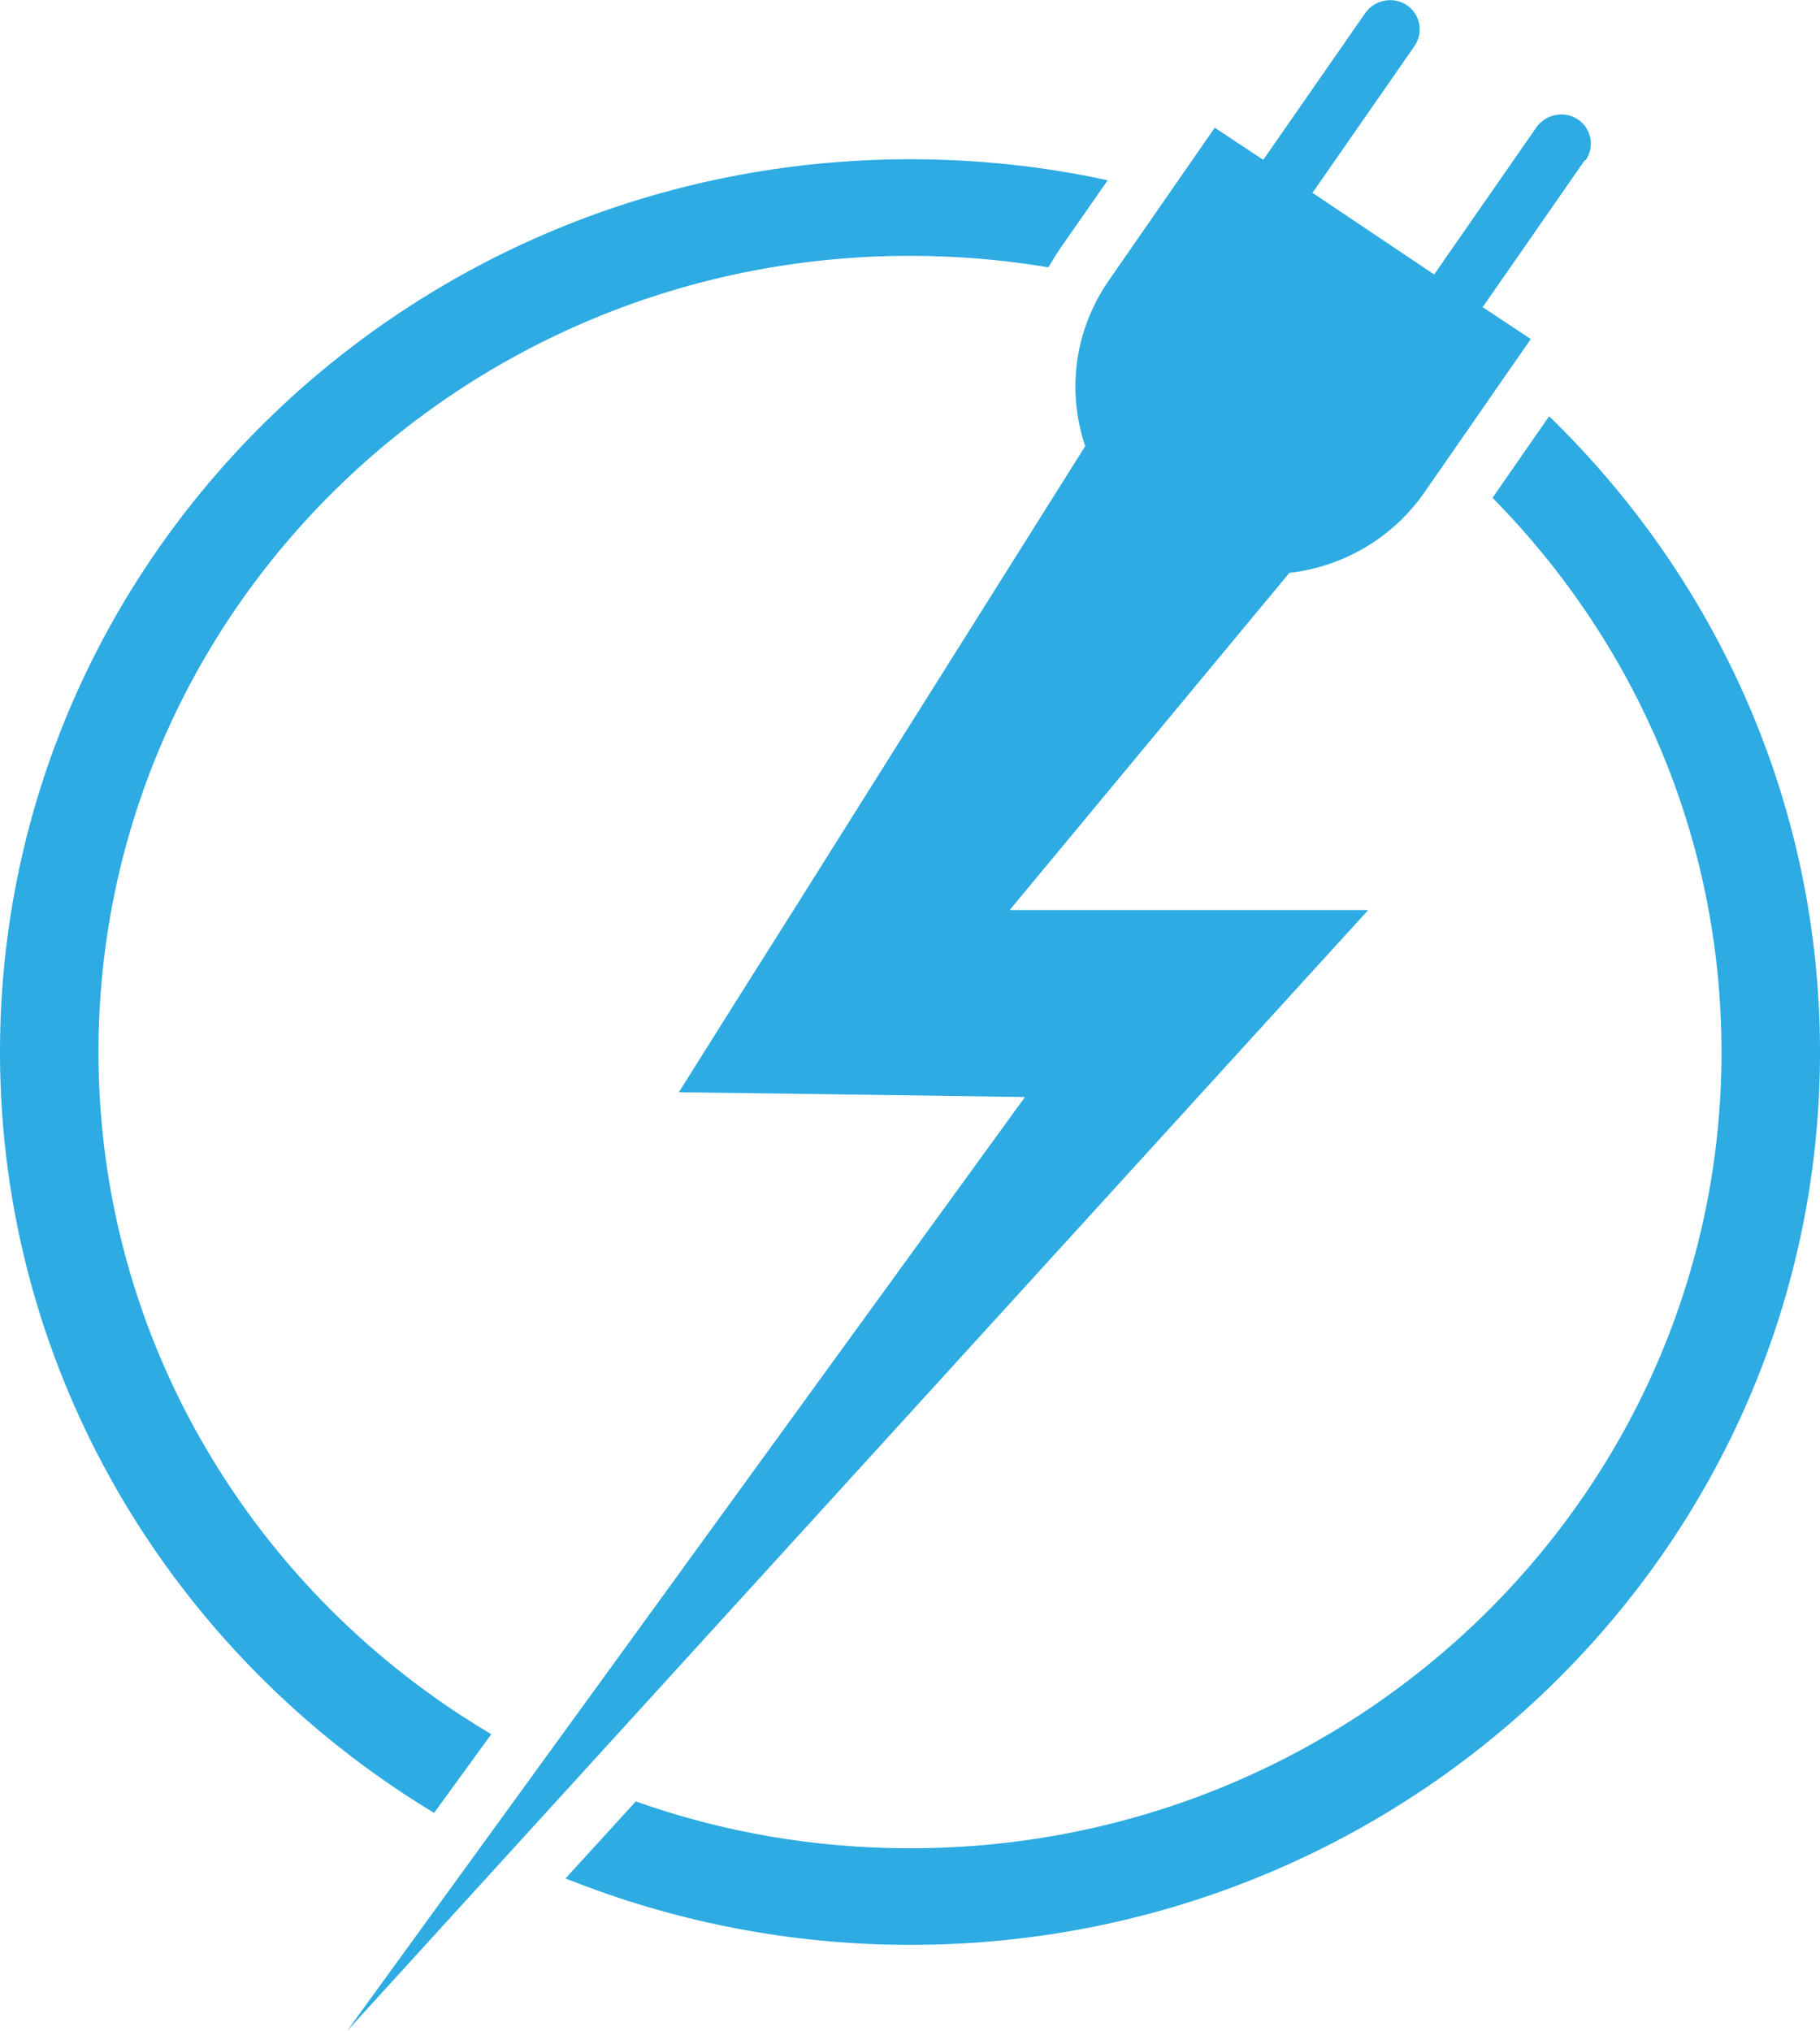
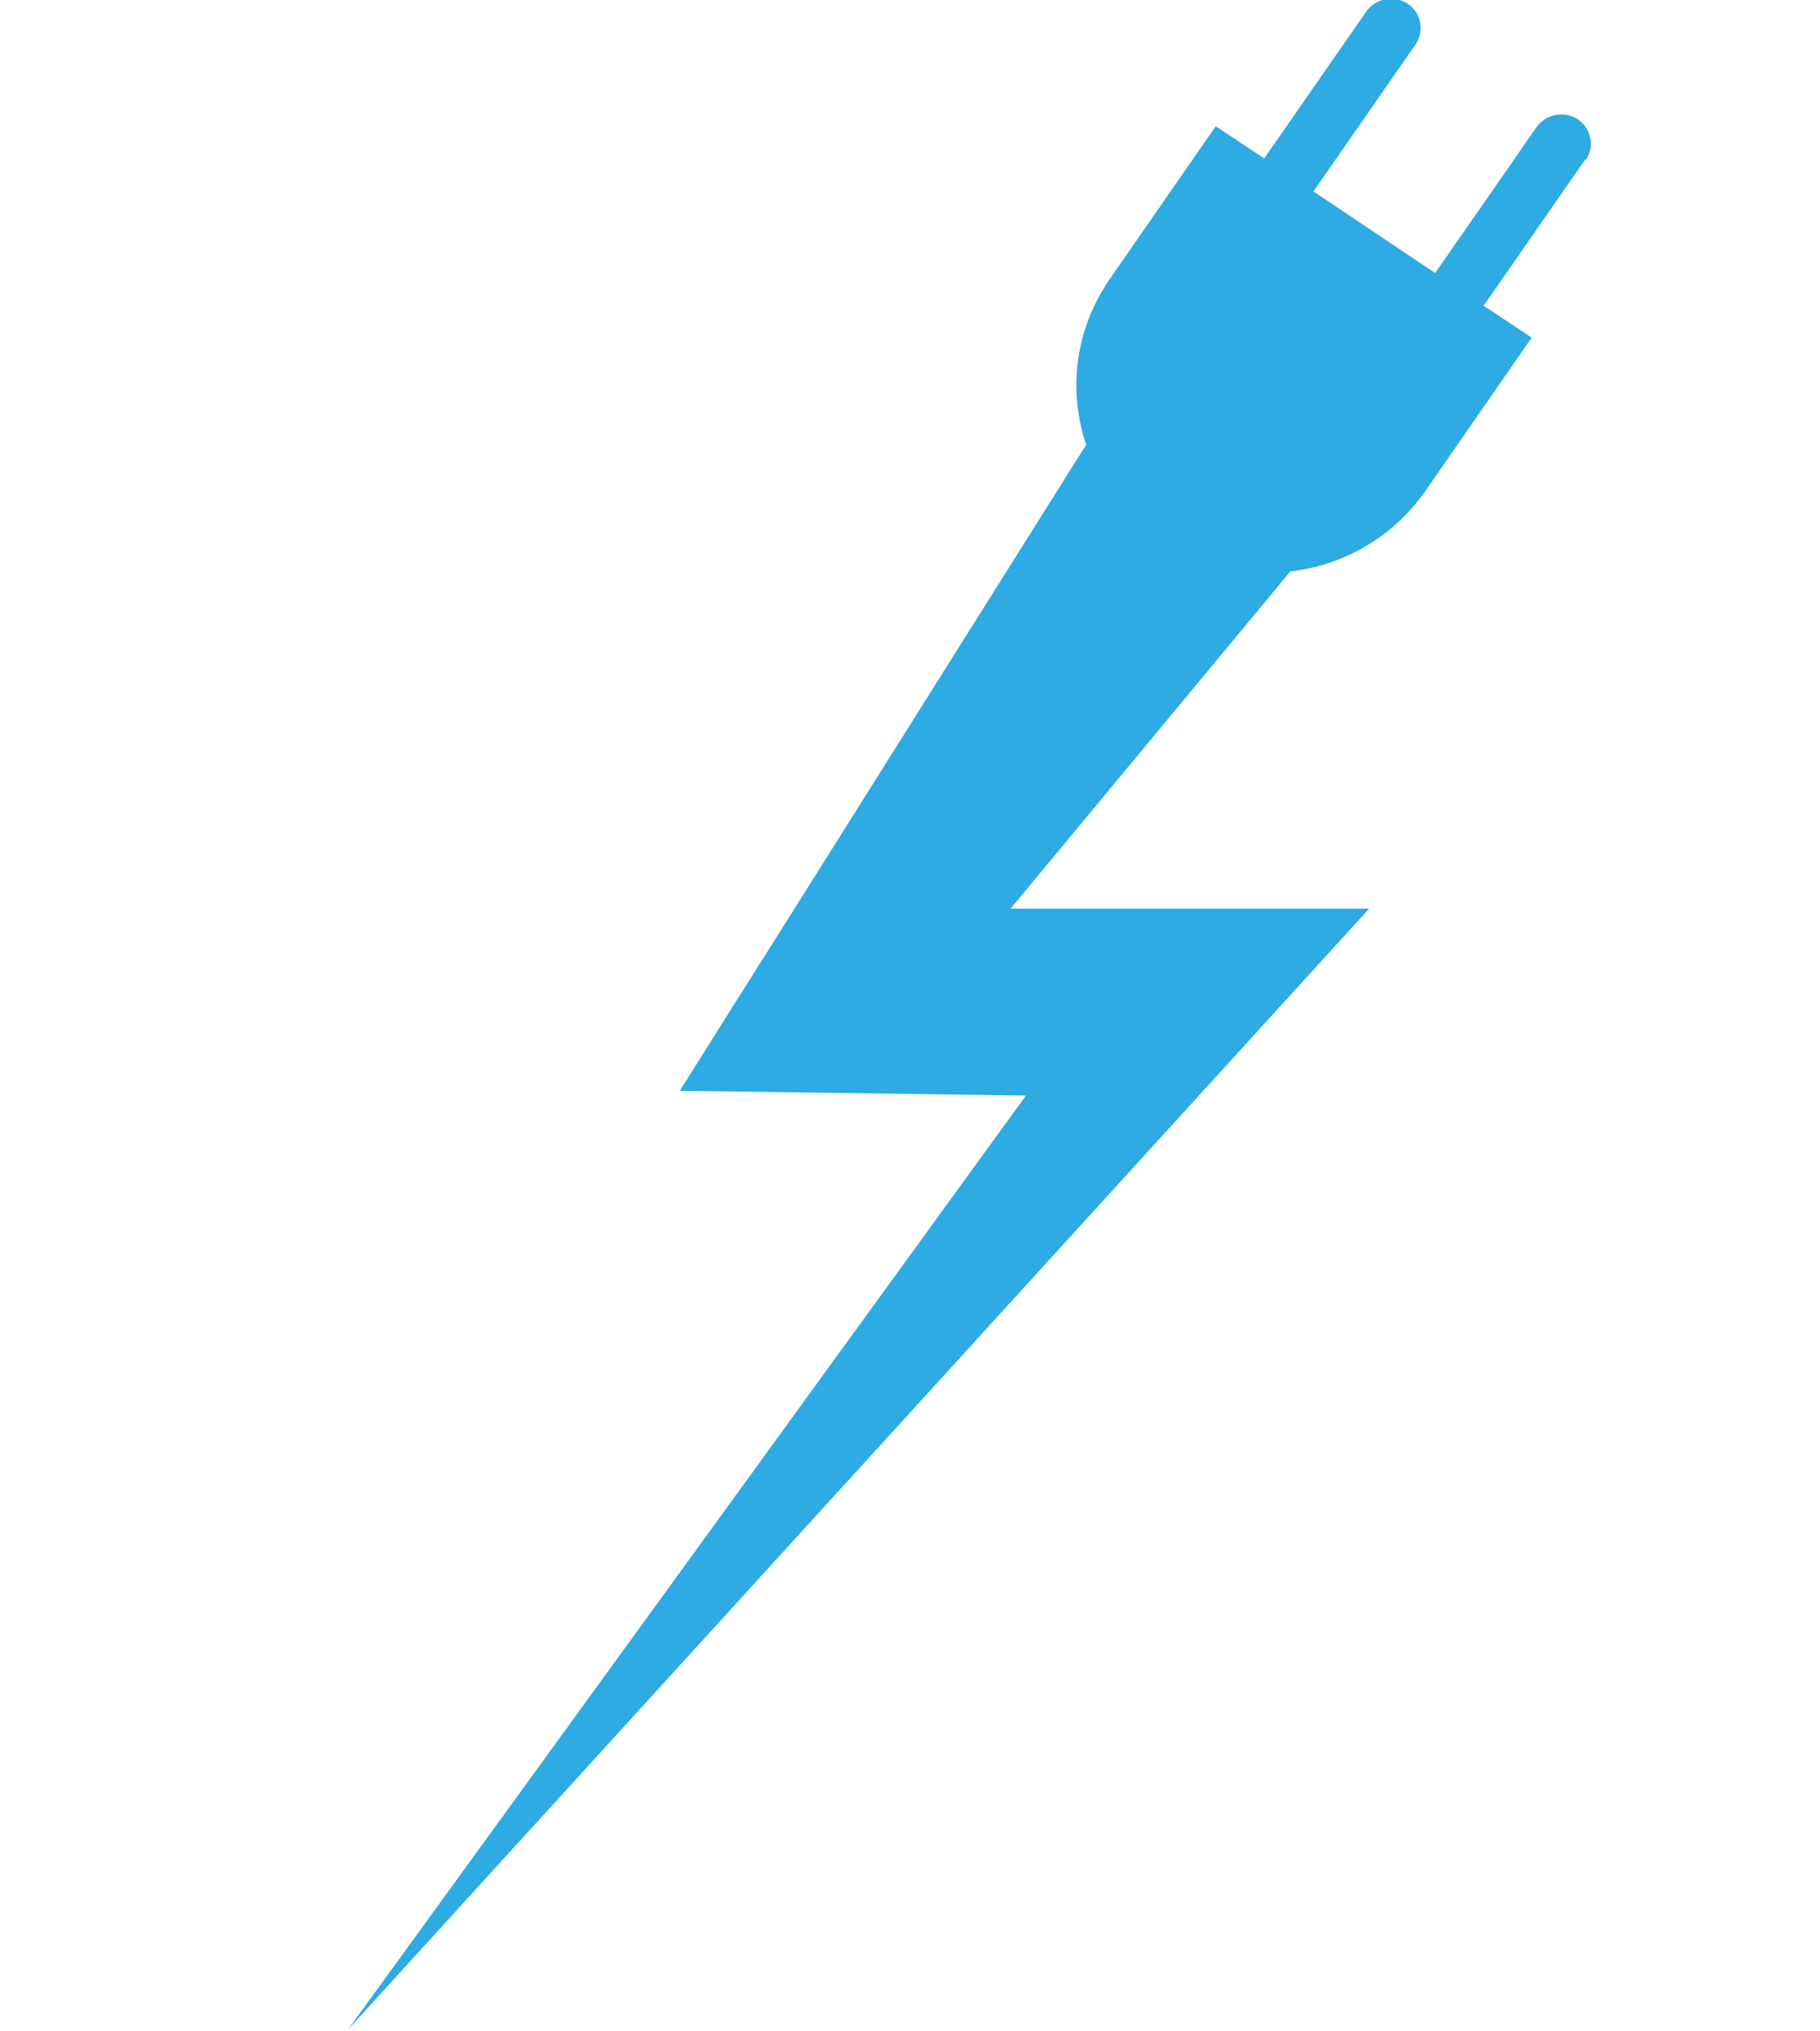
<svg xmlns="http://www.w3.org/2000/svg" id="Layer_1" viewBox="0 0 38.07 42.47">
  <defs>
    <clipPath id="clippath">
      <rect width="38.07" height="42.47" style="fill:none;" />
    </clipPath>
  </defs>
  <g style="clip-path:url(#clippath);">
-     <path d="M33.17,3.35c.19-.28.12-.66-.16-.85-.28-.19-.67-.12-.87.16l-2.12,3.05s-.01.02-.02.03l-2.55-1.71s.01-.01.02-.02l2.12-3.05c.19-.28.12-.66-.16-.85-.28-.19-.67-.12-.87.16l-2.12,3.05s-.01.02-.02.02l-1.01-.67-2.22,3.2c-.73,1.06-.87,2.33-.49,3.46,0,0-2.69,4.28-6.1,9.7-.77,1.22-1.58,2.5-2.4,3.81l3.72.05,3.52.05-14.18,19.53,21.36-23.44h-7.5l5.85-7.05c1.11-.13,2.15-.71,2.83-1.69l2.22-3.2-1.01-.67s.01-.02.02-.02l2.12-3.05Z" style="fill:#2dabe2;" />
-     <path d="M10.27,36.26c-4.92-2.91-8.21-8.21-8.21-14.26C2.06,12.8,9.66,5.35,19.03,5.35c.99,0,1.95.08,2.9.24.08-.13.16-.27.25-.4l.99-1.42c-1.33-.29-2.71-.44-4.13-.44C8.52,3.33,0,11.69,0,22,0,28.72,3.63,34.62,9.08,37.91l1.2-1.65Z" style="fill:#2dabe2;" />
-     <path d="M32.4,8.71l-1.18,1.7c2.96,3,4.79,7.08,4.79,11.59,0,9.19-7.6,16.65-16.97,16.65-2.01,0-3.94-.34-5.74-.98l-1.47,1.61c2.22.89,4.66,1.39,7.21,1.39,10.51,0,19.03-8.36,19.03-18.67,0-5.2-2.17-9.9-5.66-13.29" style="fill:#2dabe2;" />
+     <path d="M33.17,3.35c.19-.28.12-.66-.16-.85-.28-.19-.67-.12-.87.16l-2.12,3.05l-2.55-1.71s.01-.01.02-.02l2.12-3.05c.19-.28.12-.66-.16-.85-.28-.19-.67-.12-.87.16l-2.12,3.05s-.01.02-.02.02l-1.01-.67-2.22,3.2c-.73,1.06-.87,2.33-.49,3.46,0,0-2.69,4.28-6.1,9.7-.77,1.22-1.58,2.5-2.4,3.81l3.72.05,3.52.05-14.18,19.53,21.36-23.44h-7.5l5.85-7.05c1.11-.13,2.15-.71,2.83-1.69l2.22-3.2-1.01-.67s.01-.02.02-.02l2.12-3.05Z" style="fill:#2dabe2;" />
  </g>
</svg>